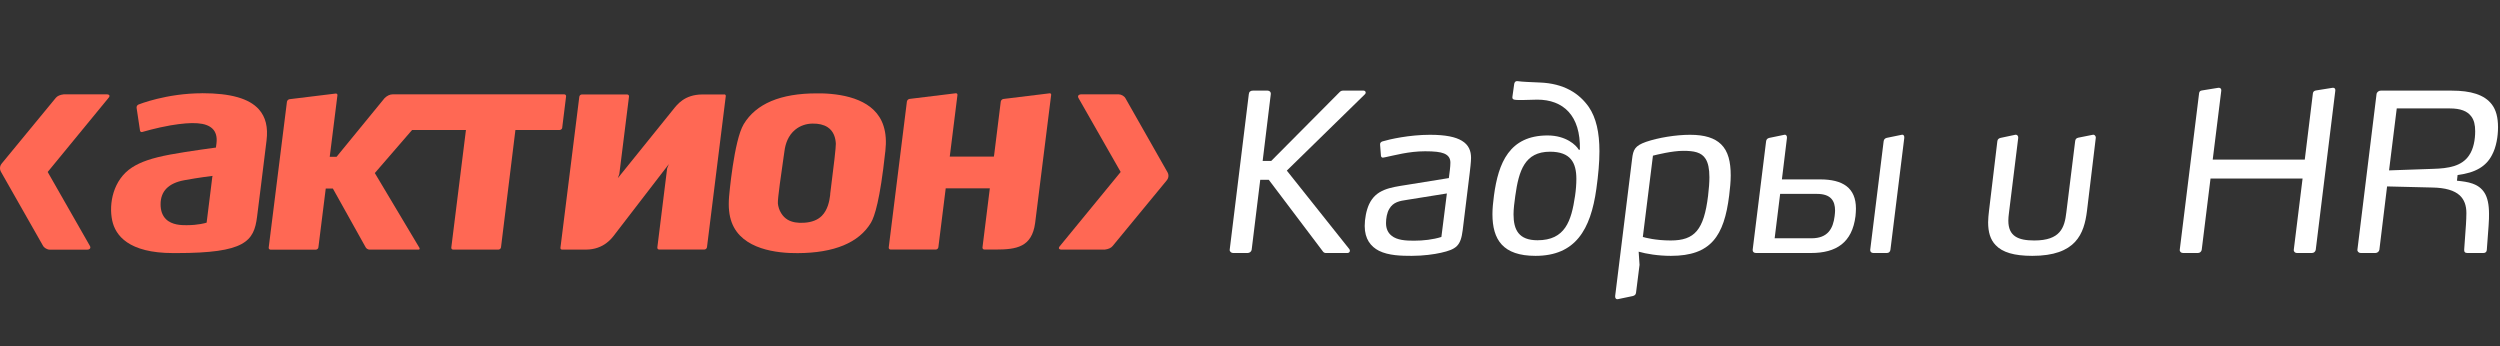
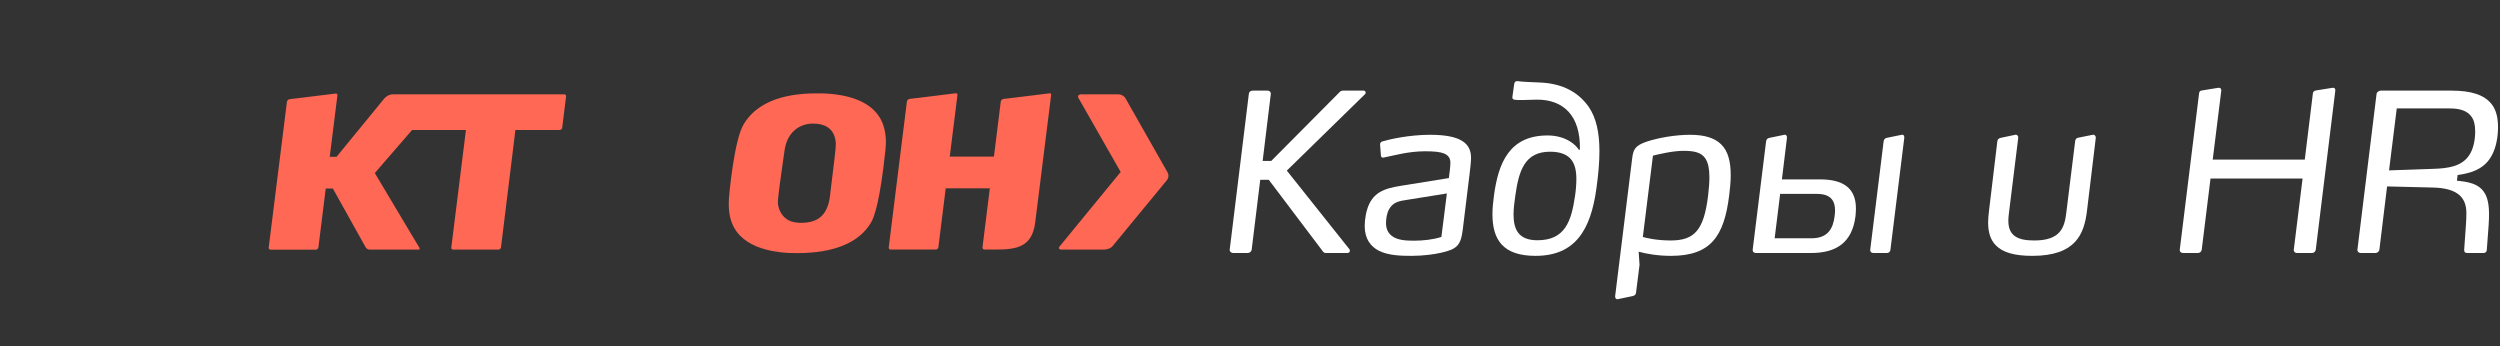
<svg xmlns="http://www.w3.org/2000/svg" width="751" height="104" viewBox="0 0 751 104" fill="none">
  <rect x="0" y="0" width="751" height="104" fill="#333333" stroke="none" />
  <path d="M386.562 51.25L405.372 74.878C405.504 75.076 405.504 75.274 405.504 75.34C405.504 75.736 405.174 76 404.778 76H398.244C397.98 76 397.65 75.868 397.452 75.604L381.15 54.022H378.576L376.002 75.01C375.936 75.538 375.408 76 374.814 76H370.392C369.864 76 369.336 75.538 369.402 75.01L375.144 28.282C375.21 27.556 375.672 27.226 376.332 27.226H380.82C381.348 27.226 381.81 27.622 381.744 28.282L379.302 48.346H381.876L402.468 27.622C402.732 27.358 403.062 27.226 403.392 27.226H409.662C409.992 27.226 410.256 27.49 410.256 27.82C410.256 27.952 410.19 28.15 410.058 28.282L386.562 51.25Z" fill="white" />
  <path d="M441.902 47.422C441.902 48.544 441.638 50.854 441.506 51.91L439.394 69.136C438.8 73.822 437.546 74.878 432.86 75.934C430.814 76.396 427.58 76.858 424.082 76.858C421.046 76.858 417.152 76.792 414.248 75.34C411.806 74.086 409.958 71.842 409.958 67.882C409.958 65.77 410.42 63.196 411.278 61.348C413.39 56.86 417.548 56.332 422.564 55.54L435.236 53.494C435.434 51.976 435.698 50.128 435.698 48.874C435.698 47.686 435.236 46.696 433.784 46.102C432.662 45.64 430.88 45.442 428.108 45.442C423.158 45.442 418.802 46.696 416.162 47.224C415.832 47.29 415.568 47.356 415.436 47.356C415.172 47.356 414.908 47.224 414.842 46.828L414.578 43.462C414.512 42.868 414.908 42.604 415.304 42.472C417.482 41.812 423.422 40.492 429.56 40.492C434.312 40.492 437.282 41.152 439.13 42.274C441.242 43.528 441.902 45.376 441.902 47.422ZM422.696 60.028C420.452 60.358 418.538 60.688 417.35 62.734C416.624 63.922 416.36 65.638 416.36 67.024C416.36 68.806 417.02 69.994 418.01 70.786C419.66 72.172 422.366 72.304 424.742 72.304C427.58 72.304 430.484 71.974 432.992 71.182L434.642 58.114L422.696 60.028Z" fill="white" />
  <path d="M461.859 72.172C470.175 72.172 472.023 66.43 473.145 58.84C473.409 57.058 473.541 55.276 473.541 53.758C473.541 48.874 471.825 45.574 465.621 45.574C458.031 45.574 456.249 51.25 455.193 58.84C454.929 60.754 454.665 62.734 454.665 64.384C454.665 69.07 456.249 72.172 461.859 72.172ZM461.793 29.932C459.615 29.932 456.051 30.196 454.863 29.932C454.335 29.8 454.269 29.47 454.335 29.008L454.863 25.246C454.929 24.784 455.193 24.256 455.985 24.388C457.371 24.586 459.549 24.652 462.519 24.784C469.779 25.048 474.399 28.018 477.303 32.176C479.481 35.41 480.471 39.766 480.471 45.442C480.471 48.742 480.141 52.504 479.547 56.728C477.831 69.07 473.211 76.858 461.265 76.858C451.497 76.858 448.329 72.04 448.329 64.318C448.329 62.602 448.527 60.688 448.791 58.708C450.111 48.94 453.411 40.69 464.895 40.69C470.439 40.69 473.475 43.594 474.267 44.98H474.597C474.861 34.684 469.581 29.932 461.793 29.932Z" fill="white" />
  <path d="M519.908 52.702C519.908 54.55 519.71 56.596 519.446 58.708C517.928 70.918 513.968 76.858 501.956 76.858C498.062 76.858 494.564 76.264 492.254 75.604L492.518 79.564L491.462 87.946C491.396 88.54 491 88.804 490.472 88.936L486.05 89.86C485.456 89.992 485.126 89.53 485.192 88.936L490.274 47.818C490.604 44.914 491.132 43.792 494.498 42.604C498.194 41.35 503.408 40.492 507.698 40.492C512.186 40.492 515.09 41.482 517.004 43.33C519.182 45.442 519.908 48.676 519.908 52.702ZM513.506 53.23C513.506 50.656 513.11 48.94 512.384 47.752C511.13 45.706 508.82 45.31 505.652 45.31C502.286 45.31 497.6 46.498 496.544 46.762L493.508 71.182C494.168 71.38 497.336 72.238 501.89 72.238C509.084 72.238 511.856 69.07 513.11 58.774C513.374 56.596 513.506 54.748 513.506 53.23Z" fill="white" />
  <path d="M562.74 76C562.146 76 561.75 75.604 561.816 75.01L565.842 42.472C565.908 41.878 566.238 41.548 566.766 41.416L571.254 40.492C571.782 40.36 572.112 40.756 572.046 41.416L567.888 75.01C567.822 75.604 567.426 76 566.832 76H562.74ZM527.496 76C526.836 76 526.44 75.604 526.506 75.01L530.532 42.472C530.598 41.878 530.928 41.548 531.522 41.416L536.01 40.492C536.472 40.36 536.868 40.756 536.802 41.416L535.284 53.89H546.768C553.566 53.89 557.526 56.398 557.526 62.668C557.526 63.328 557.46 64.12 557.394 64.912C556.404 72.898 551.586 76 544.062 76H527.496ZM544.194 71.578C549.078 71.578 550.662 68.674 551.124 64.912C551.19 64.318 551.256 63.658 551.256 63.262C551.256 60.358 550.002 58.246 545.844 58.246H534.756L533.106 71.578H544.194Z" fill="white" />
  <path d="M629.573 41.416L626.933 63.328C626.075 70.258 623.633 76.858 610.499 76.858C605.021 76.858 601.523 75.802 599.477 73.624C597.893 71.974 597.233 69.73 597.233 66.76C597.233 65.704 597.365 64.516 597.497 63.328L600.005 42.406C600.071 41.812 600.467 41.548 600.995 41.416L605.351 40.492C605.945 40.36 606.341 40.888 606.275 41.416L603.503 63.856C603.371 64.912 603.305 65.506 603.305 66.298C603.305 70.984 606.275 72.238 611.093 72.238C618.947 72.238 620.201 68.41 620.729 63.79L623.369 42.472C623.435 41.812 623.699 41.482 624.359 41.35L628.649 40.492C629.177 40.36 629.639 40.888 629.573 41.416Z" fill="white" />
  <path d="M695.654 75.01C695.588 75.538 695.126 76 694.532 76H689.978C689.45 76 688.988 75.604 689.054 75.01L691.694 53.626H664.04L661.4 75.01C661.334 75.538 660.872 76 660.278 76H655.79C655.196 76 654.734 75.604 654.8 75.01L660.608 28.018C660.674 27.424 661.004 27.226 661.532 27.16L666.416 26.368C667.01 26.302 667.34 26.698 667.274 27.226L664.7 47.95H692.354L694.796 28.018C694.862 27.49 695.258 27.226 695.786 27.16L700.736 26.368C701.33 26.302 701.594 26.698 701.528 27.226L695.654 75.01Z" fill="white" />
  <path d="M750.408 38.248C750.408 40.954 749.88 44.254 748.56 46.63C746.844 49.93 743.676 51.91 738.264 52.57L738.066 54.286C741.366 54.616 744.6 55.078 746.382 57.982C747.24 59.368 747.702 61.414 747.702 64.252C747.702 65.44 747.702 65.836 747.57 67.882L747.042 75.01C746.976 75.802 746.514 76 745.986 76H741.168C740.508 76 740.178 75.67 740.244 74.944L740.772 67.486C740.838 66.364 740.904 65.11 740.904 63.988C740.904 61.678 740.244 59.962 738.924 58.708C737.274 57.19 734.568 56.398 730.674 56.332L717.078 56.002L714.768 75.01C714.702 75.538 714.174 76 713.58 76H709.158C708.564 76 708.102 75.538 708.168 75.01L713.91 28.282C713.976 27.688 714.57 27.226 715.164 27.226H736.548C742.158 27.226 746.316 28.414 748.56 31.384C749.814 33.034 750.408 35.278 750.408 38.248ZM743.544 39.436C743.544 37.522 743.214 36.07 742.356 34.948C741.168 33.364 739.122 32.572 735.954 32.572H719.982L717.672 51.184L730.938 50.722C735.558 50.59 739.518 49.93 741.696 46.696C743.082 44.716 743.544 41.878 743.544 39.436Z" fill="white" />
-   <path d="M60.72 28.017C49.985 28.017 41.682 31.368 41.596 31.402C41.219 31.556 40.98 32.001 41.031 32.377L42.058 39.232C42.093 39.403 42.178 39.523 42.298 39.608C42.435 39.677 42.589 39.694 42.743 39.642C42.795 39.642 46.938 38.394 51.218 37.659C57.998 36.514 61.867 36.804 63.784 38.617C64.846 39.608 65.257 41.096 65.034 43.01L64.863 44.327C64.863 44.327 56.559 45.421 51.115 46.429C45.654 47.455 42.264 48.618 39.627 50.327C34.012 53.986 32.625 61.132 33.704 66.227C34.645 70.689 38.583 76.023 52.023 76.023H53.067C73.611 76.023 76.299 72.518 77.224 65.098L78.457 55.251L80.066 42.224C80.562 38.206 79.809 35.146 77.772 32.855C74.861 29.59 69.28 28 60.737 28L60.72 28.017ZM63.767 53.2C63.767 53.2 63.288 57.063 63.288 57.114L62.072 66.876L61.901 66.928C61.815 66.962 59.624 67.646 56.029 67.646H55.995C54.591 67.646 51.68 67.646 49.831 65.816C48.77 64.756 48.239 63.269 48.239 61.371C48.239 57.474 50.567 55.029 55.344 54.14C60.103 53.268 63.836 52.84 63.836 52.84L63.784 53.2H63.767Z" fill="#FF6854" />
  <path d="M246.889 28.051H245.383C234.477 28.034 227.098 31.163 223.4 37.317C220.455 42.241 219.034 58.858 219.017 59.029C218.76 62.26 219.017 64.688 219.822 66.859C222.886 74.997 233.553 76.091 239.647 76.04C250.622 75.988 258.018 72.911 261.63 66.91C262.743 65.064 264.386 59.901 265.893 45.899L265.962 45.404C266.287 42.48 266.116 40.035 265.431 37.881C263 30.103 254.011 28.256 246.889 28.051ZM249.406 58.414L249.372 58.653C249.149 60.465 248.636 63.064 246.872 64.842C245.64 66.073 243.859 66.774 241.582 66.91C239.562 67.047 237.952 66.757 236.668 66.038C235.025 65.098 233.861 63.149 233.672 61.081C233.57 59.764 234.751 51.627 235.384 47.25L235.675 45.233C235.932 43.335 236.703 40.702 238.928 38.924C240.349 37.779 242.164 37.146 244.064 37.129C245.948 37.095 247.42 37.454 248.584 38.189C250.519 39.42 251.015 41.574 251.084 43.181C251.118 44.121 250.536 49.404 249.372 58.414H249.406Z" fill="#FF6854" />
-   <path d="M217.527 28.376H211.004C205.509 28.393 203.334 31.539 202.136 33.009L185.597 53.507L186.043 52.293L188.953 28.991C188.97 28.821 188.936 28.667 188.816 28.564C188.713 28.445 188.576 28.376 188.388 28.376H174.794C174.418 28.376 174.075 28.684 174.024 29.06L168.357 74.433C168.34 74.604 168.374 74.74 168.477 74.843C168.563 74.928 168.717 74.98 168.871 74.98H175.976C181.471 74.98 183.92 71.424 184.776 70.278L200.92 49.302L200.407 50.584L197.462 74.347C197.462 74.518 197.496 74.672 197.582 74.775C197.685 74.894 197.839 74.963 198.01 74.963H211.586C211.963 74.963 212.323 74.638 212.374 74.279L218.024 28.872C218.041 28.718 218.007 28.581 217.904 28.479C217.818 28.393 217.681 28.342 217.51 28.359L217.527 28.376Z" fill="#FF6854" />
  <path d="M315.286 28.034L301.435 29.727C301.059 29.761 300.682 30.137 300.63 30.513L298.662 46.395L298.559 47.045H285.308L287.619 28.53C287.636 28.359 287.585 28.222 287.499 28.137C287.396 28.051 287.259 28 287.105 28.017L273.255 29.709C272.861 29.744 272.484 30.12 272.433 30.496L266.972 74.347C266.972 74.518 267.006 74.672 267.109 74.775C267.211 74.894 267.365 74.963 267.519 74.963H281.113C281.49 74.963 281.849 74.638 281.884 74.279L284.075 56.721V56.584H297.343L295.135 74.347C295.135 74.518 295.169 74.672 295.272 74.775C295.374 74.894 295.529 74.963 295.7 74.963H299.107C305.373 74.963 309.978 74.228 310.954 66.996L315.765 28.53C315.782 28.359 315.765 28.222 315.662 28.137C315.577 28.051 315.423 28 315.269 28.017L315.286 28.034Z" fill="#FF6854" />
  <path d="M168.887 38.36L170.051 28.957C170.068 28.786 170.034 28.632 169.931 28.53C169.829 28.41 169.674 28.342 169.503 28.342H117.971C117.2 28.342 116.327 28.684 115.522 29.487L101.107 47.096H99.052L101.364 28.615C101.381 28.444 101.347 28.308 101.244 28.222C101.141 28.137 101.004 28.085 100.85 28.102L87 29.795C86.606 29.829 86.246 30.205 86.195 30.581L80.716 74.381C80.699 74.552 80.751 74.706 80.853 74.809C80.956 74.928 81.11 74.997 81.264 74.997H94.875C95.252 74.997 95.611 74.672 95.646 74.313L97.854 56.636H99.994L109.856 74.313C110.044 74.672 110.575 74.98 110.985 74.98H125.726C125.949 74.98 126.206 74.86 126 74.45L112.595 51.986L123.792 39.044H139.97L135.571 74.364C135.553 74.535 135.605 74.689 135.69 74.792C135.793 74.911 135.947 74.98 136.118 74.98H149.729C150.106 74.98 150.465 74.655 150.5 74.296L154.831 39.044H168.117C168.493 39.044 168.853 38.736 168.904 38.36H168.887Z" fill="#FF6854" />
-   <path d="M32.113 28.342H19.118C18.006 28.479 17.218 28.838 16.756 29.402C16.756 29.402 0.885 48.669 0.526 49.114C-0.313 50.122 0.046 51.199 0.286 51.609L12.904 73.8C13.246 74.45 14.171 74.997 14.941 74.997H26.189C26.977 74.997 27.388 74.484 26.994 73.851L14.325 51.661L32.644 29.351C33.123 28.803 32.883 28.342 32.096 28.342H32.113Z" fill="#FF6854" />
  <path d="M350.707 51.729L338.09 29.521C337.747 28.872 336.823 28.342 336.052 28.342H324.787C323.999 28.342 323.606 28.855 323.999 29.487L336.651 51.661L318.35 73.971C317.853 74.535 318.093 74.98 318.88 74.98H331.875C332.988 74.843 333.758 74.484 334.238 73.903C334.238 73.903 350.108 54.653 350.468 54.208C351.324 53.182 350.947 52.122 350.707 51.712V51.729Z" fill="#FF6854" />
</svg>